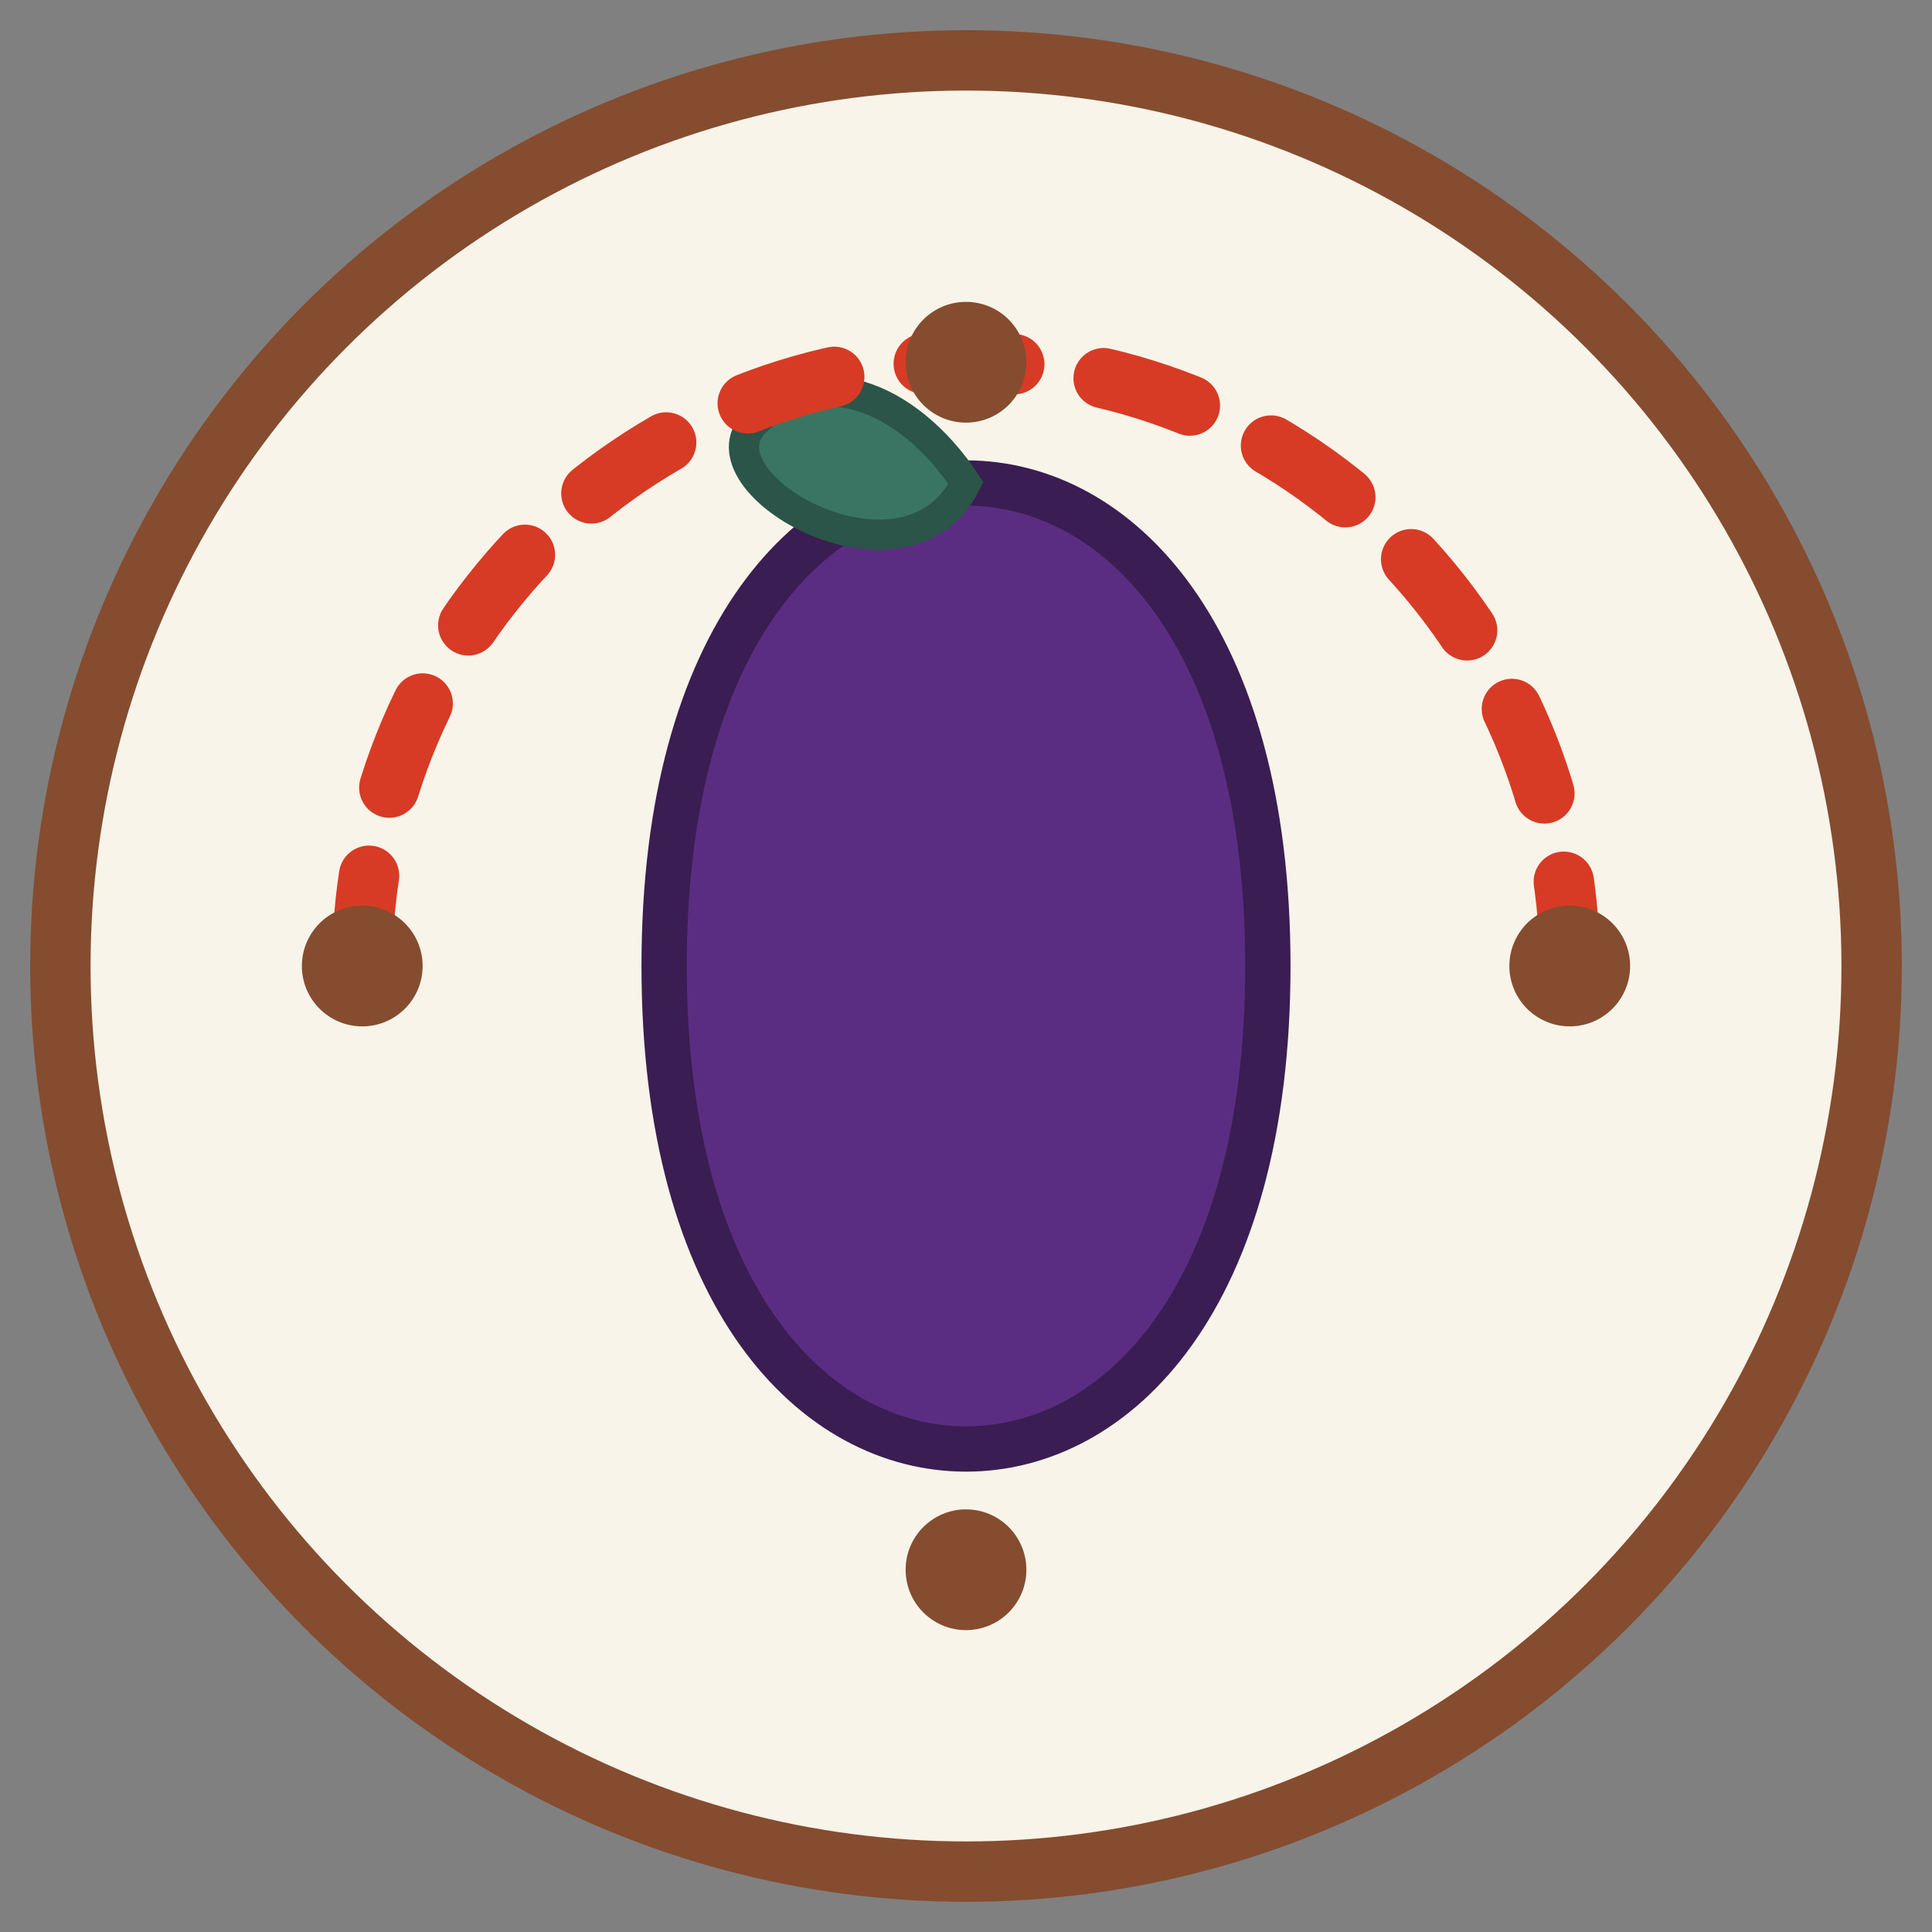
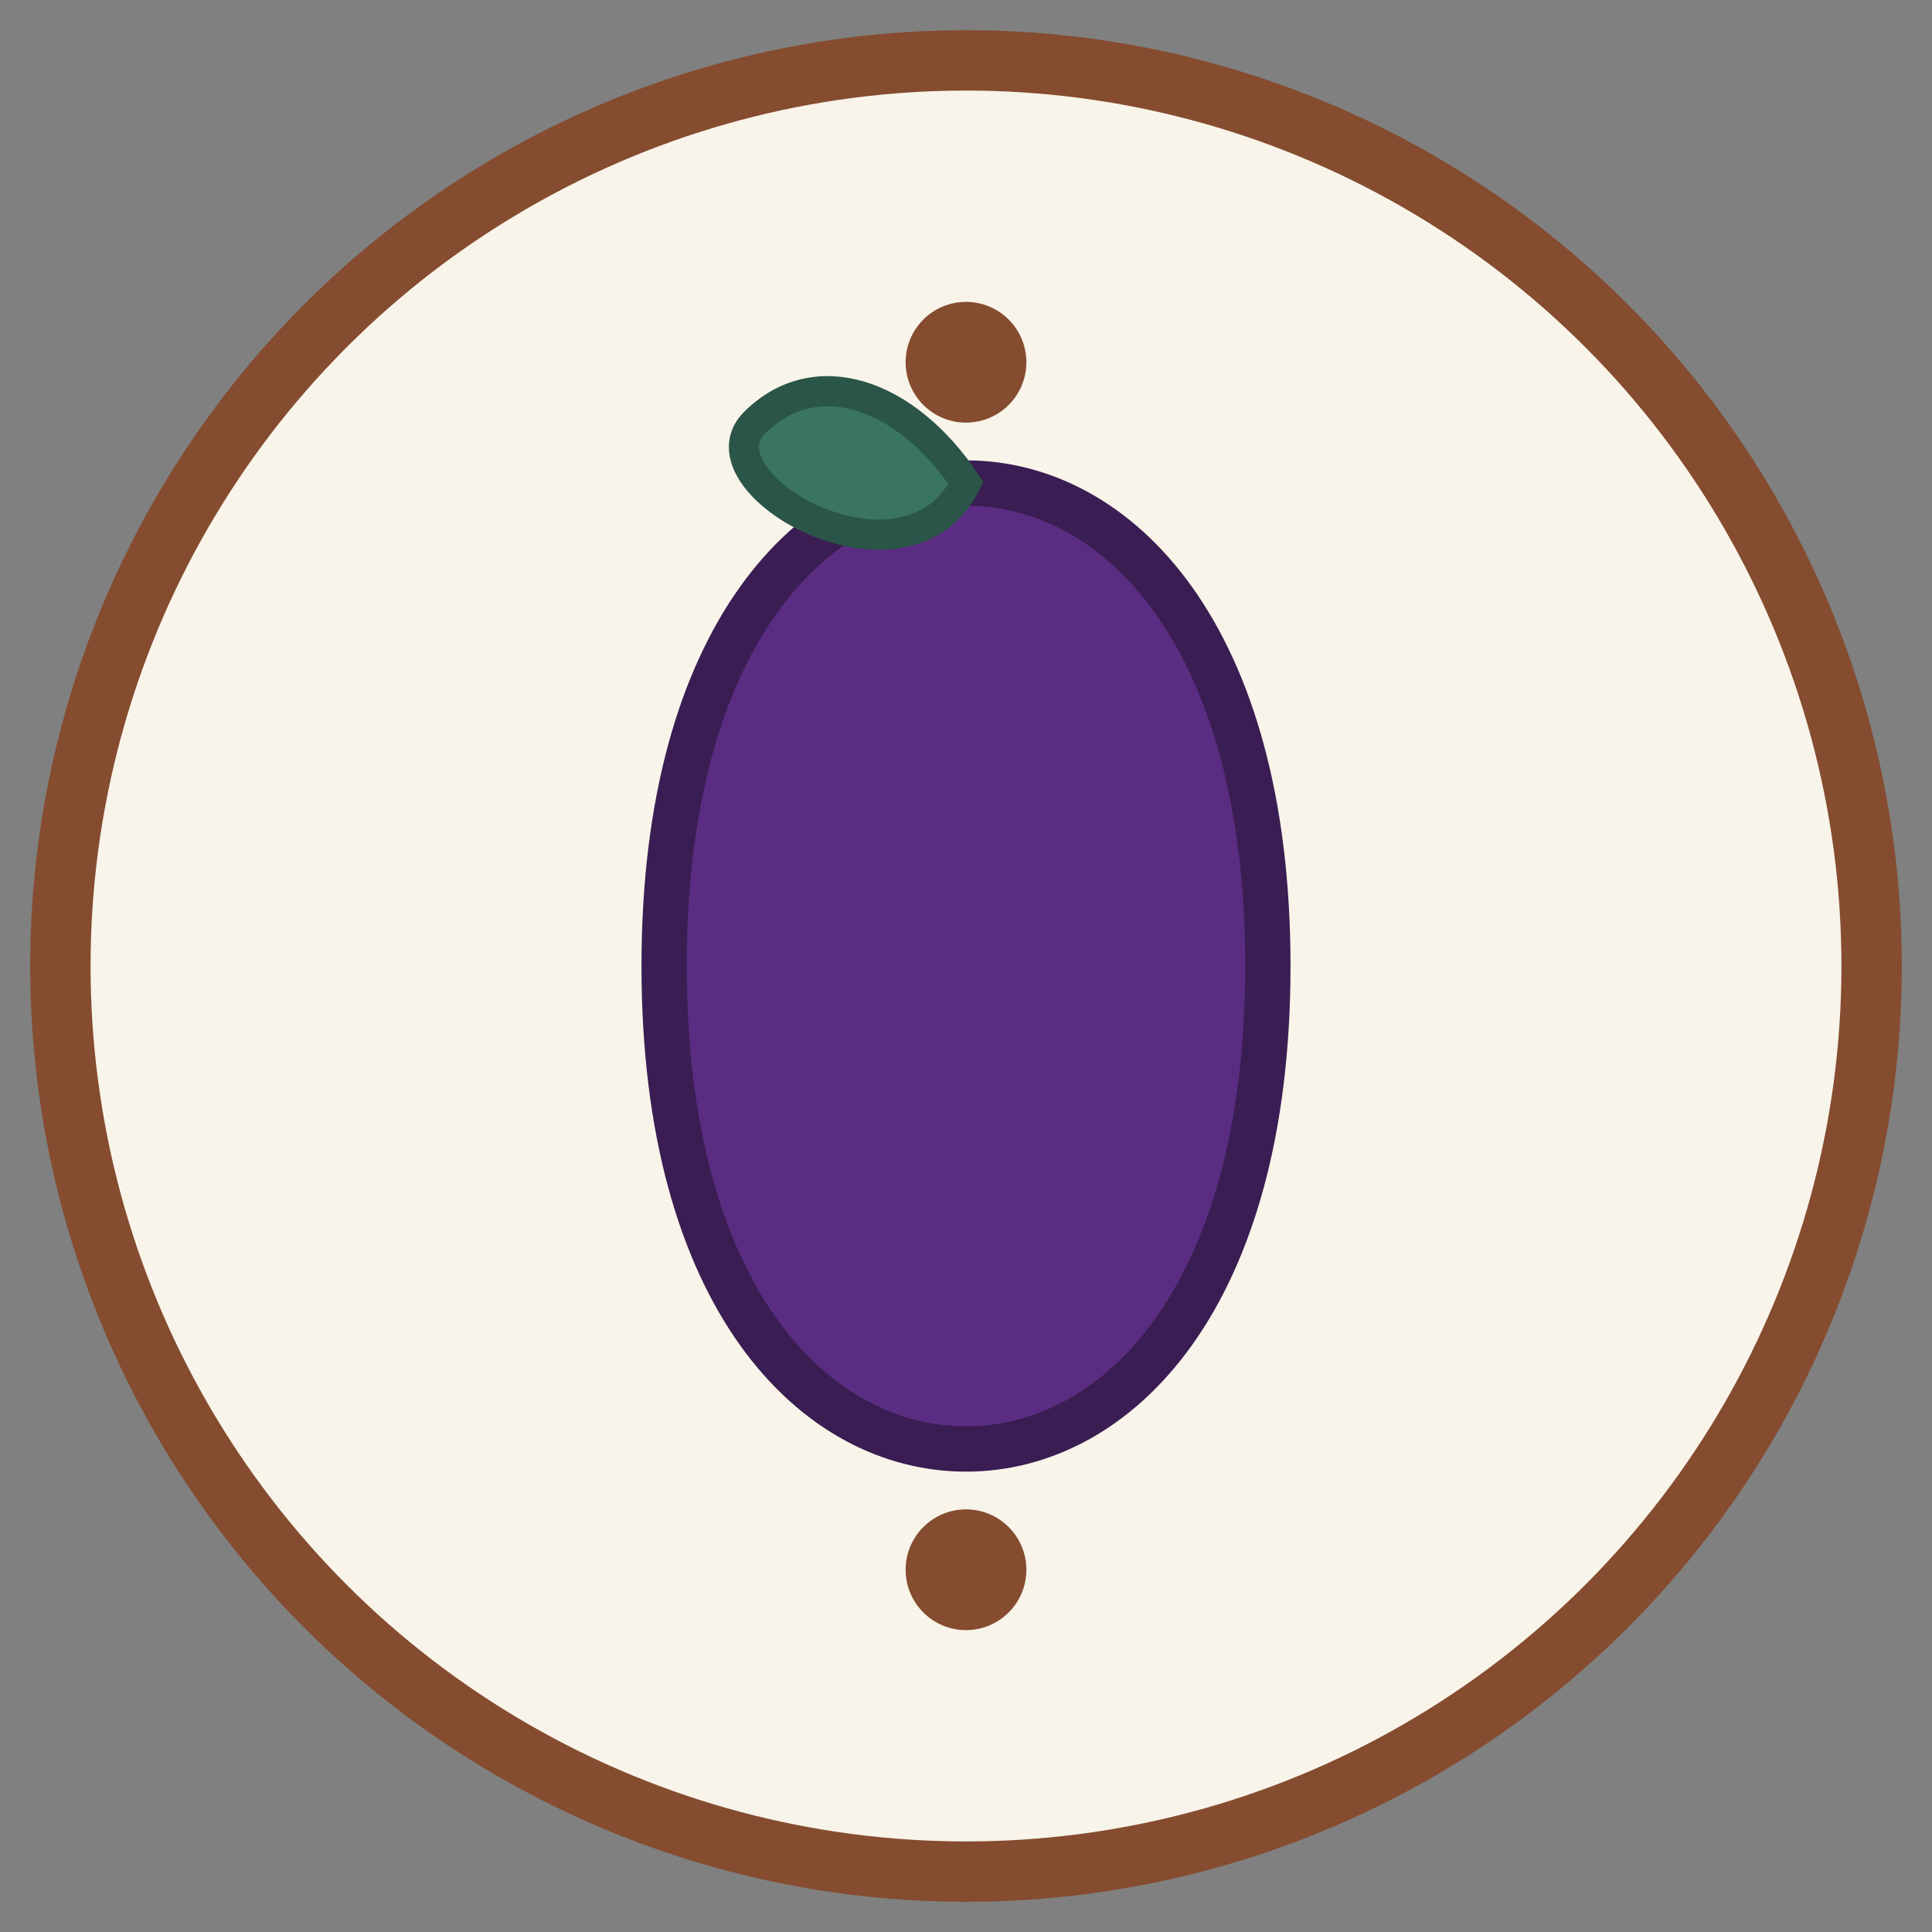
<svg xmlns="http://www.w3.org/2000/svg" viewBox="0 0 64 64" width="64" height="64">
  <rect x="0" y="0" width="64" height="64" fill="#808080" stroke="none" />
  <circle cx="32" cy="32" r="30" fill="#f8f4e9" stroke="#854c30" stroke-width="2" />
  <path d="M32,16 C27,16 22,21 22,32 C22,43 27,48 32,48 C37,48 42,43 42,32 C42,21 37,16 32,16 Z" fill="#5a2d82" stroke="#3a1d52" stroke-width="1.5" />
  <path d="M32,16 C30,13 27,12 25,14 C23,16 30,20 32,16 Z" fill="#3a7563" stroke="#2a5548" stroke-width="1" />
-   <path d="M12,32 C12,21 21,12 32,12 C43,12 52,21 52,32" fill="none" stroke="#d73b25" stroke-width="2" stroke-dasharray="3,3" stroke-linecap="round" />
-   <circle cx="12" cy="32" r="2" fill="#854c30" />
-   <circle cx="52" cy="32" r="2" fill="#854c30" />
  <circle cx="32" cy="12" r="2" fill="#854c30" />
  <circle cx="32" cy="52" r="2" fill="#854c30" />
</svg>